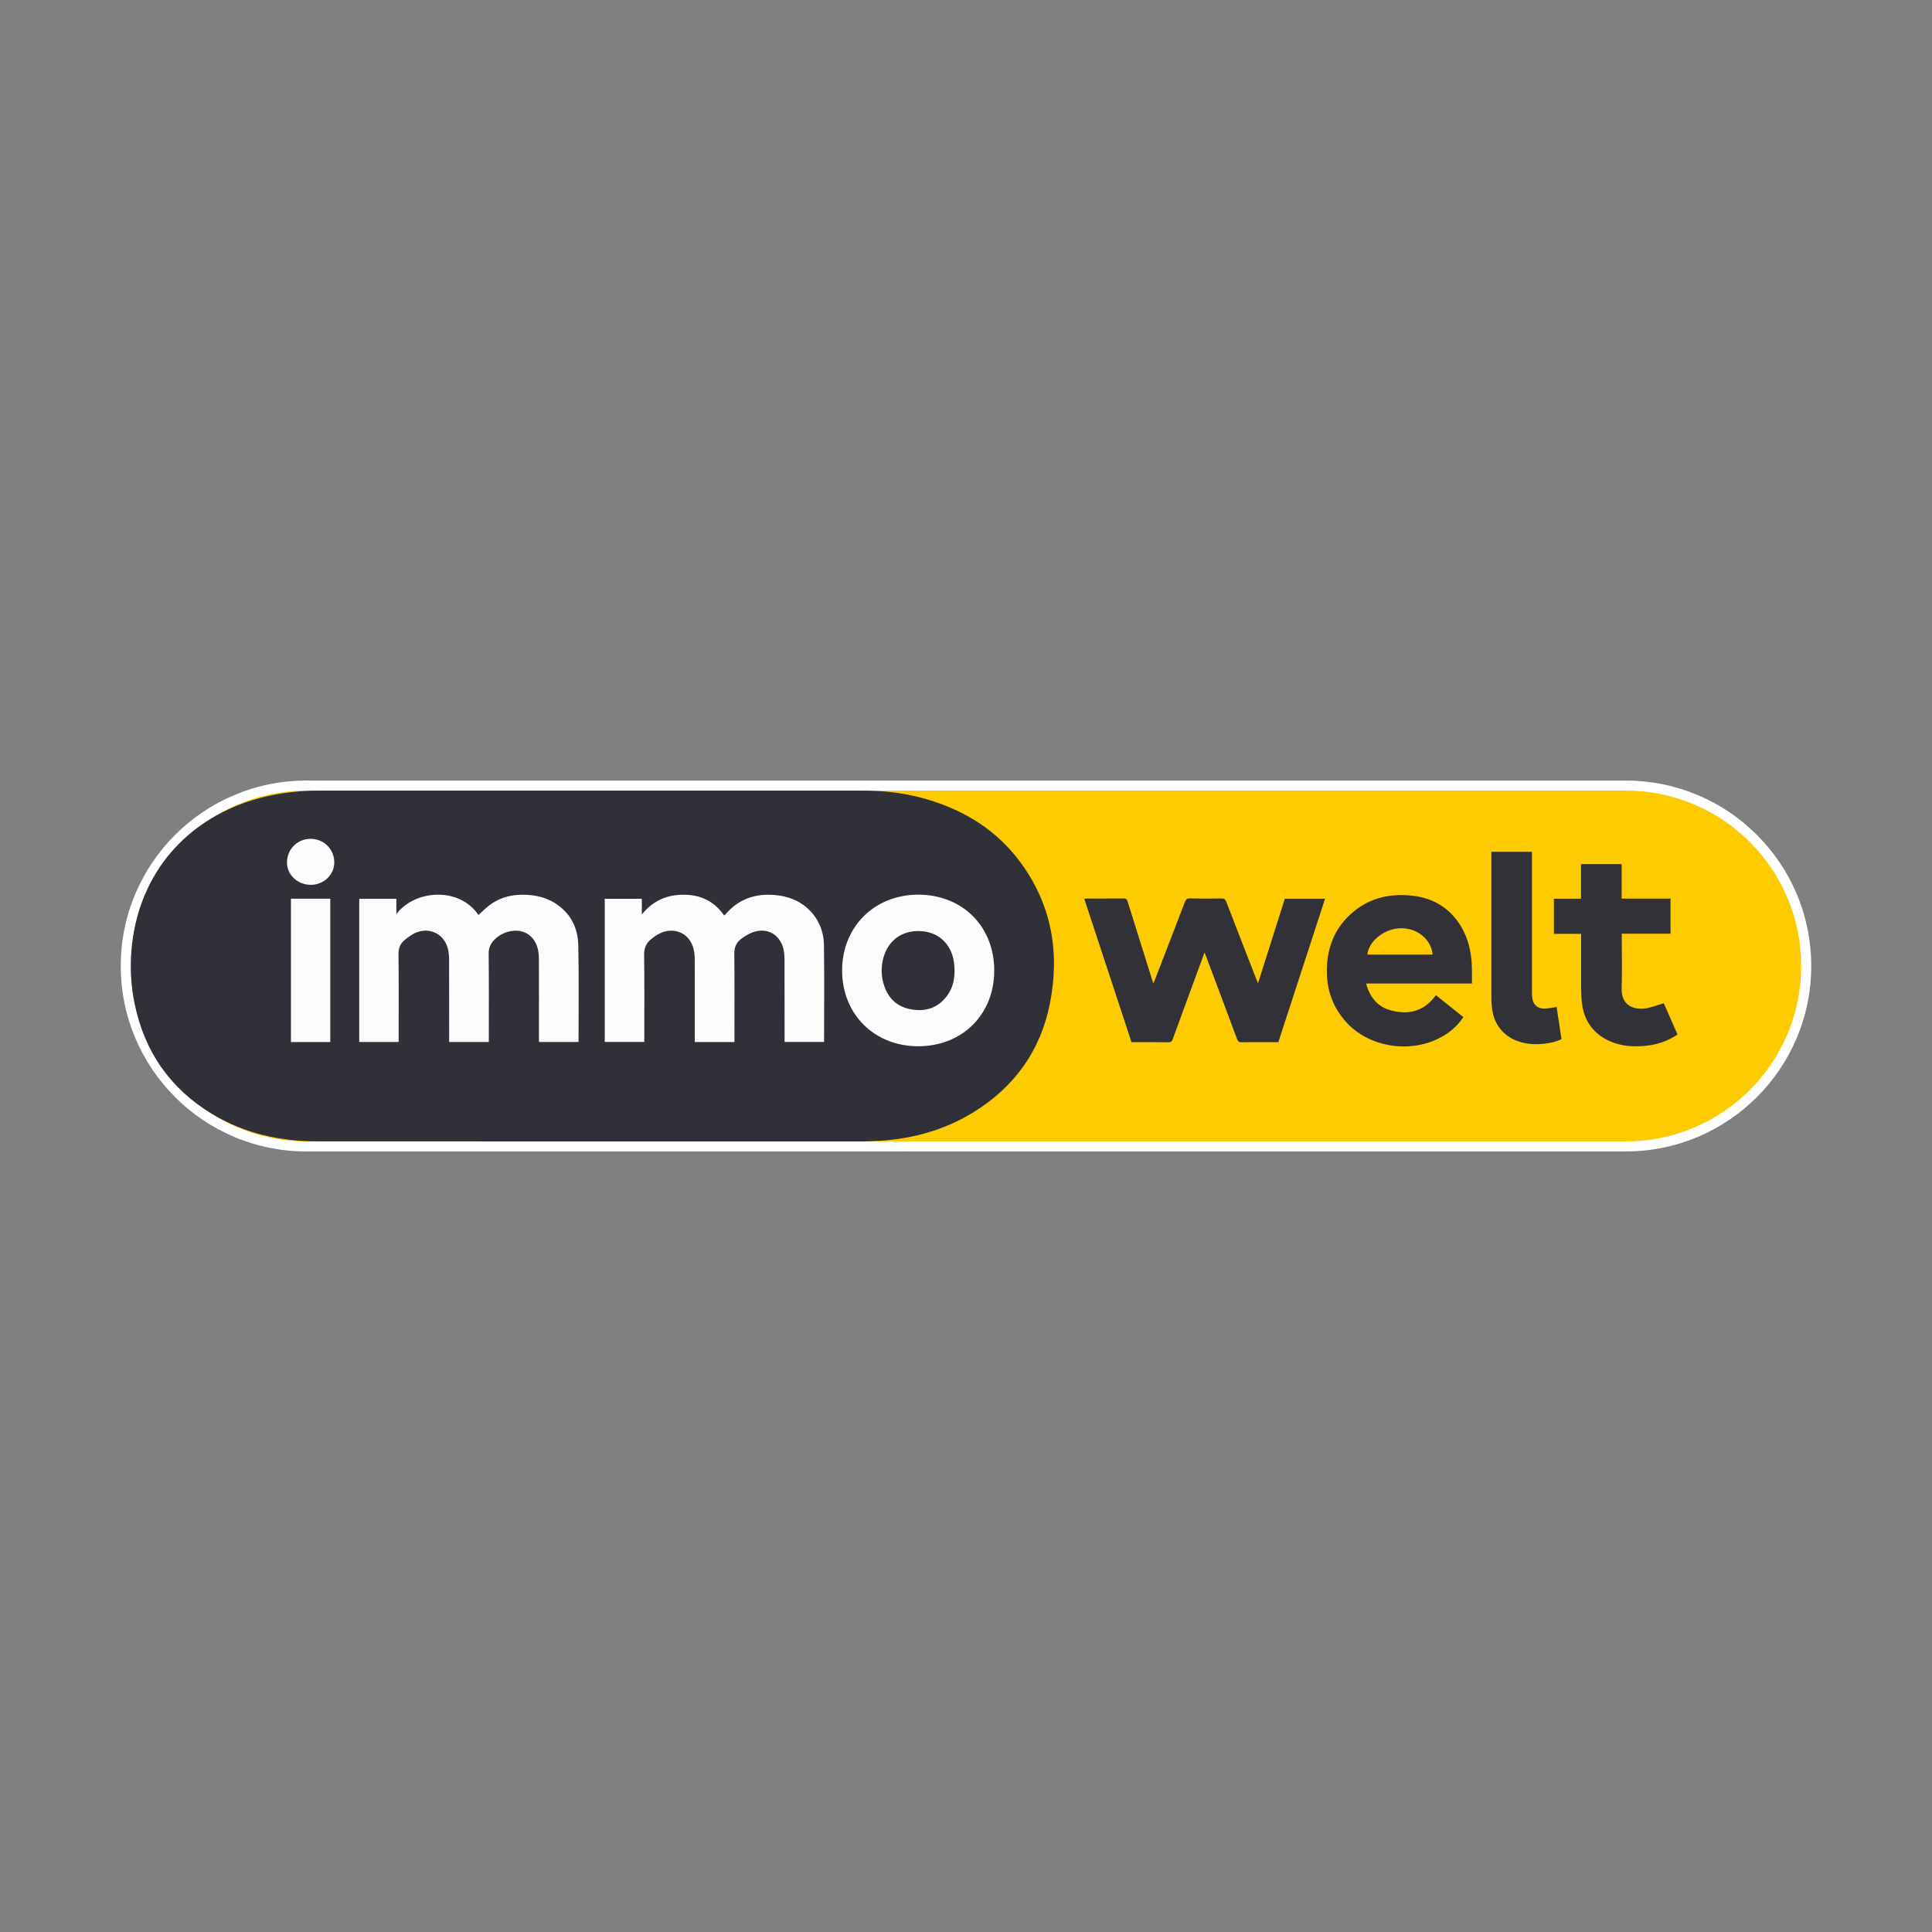
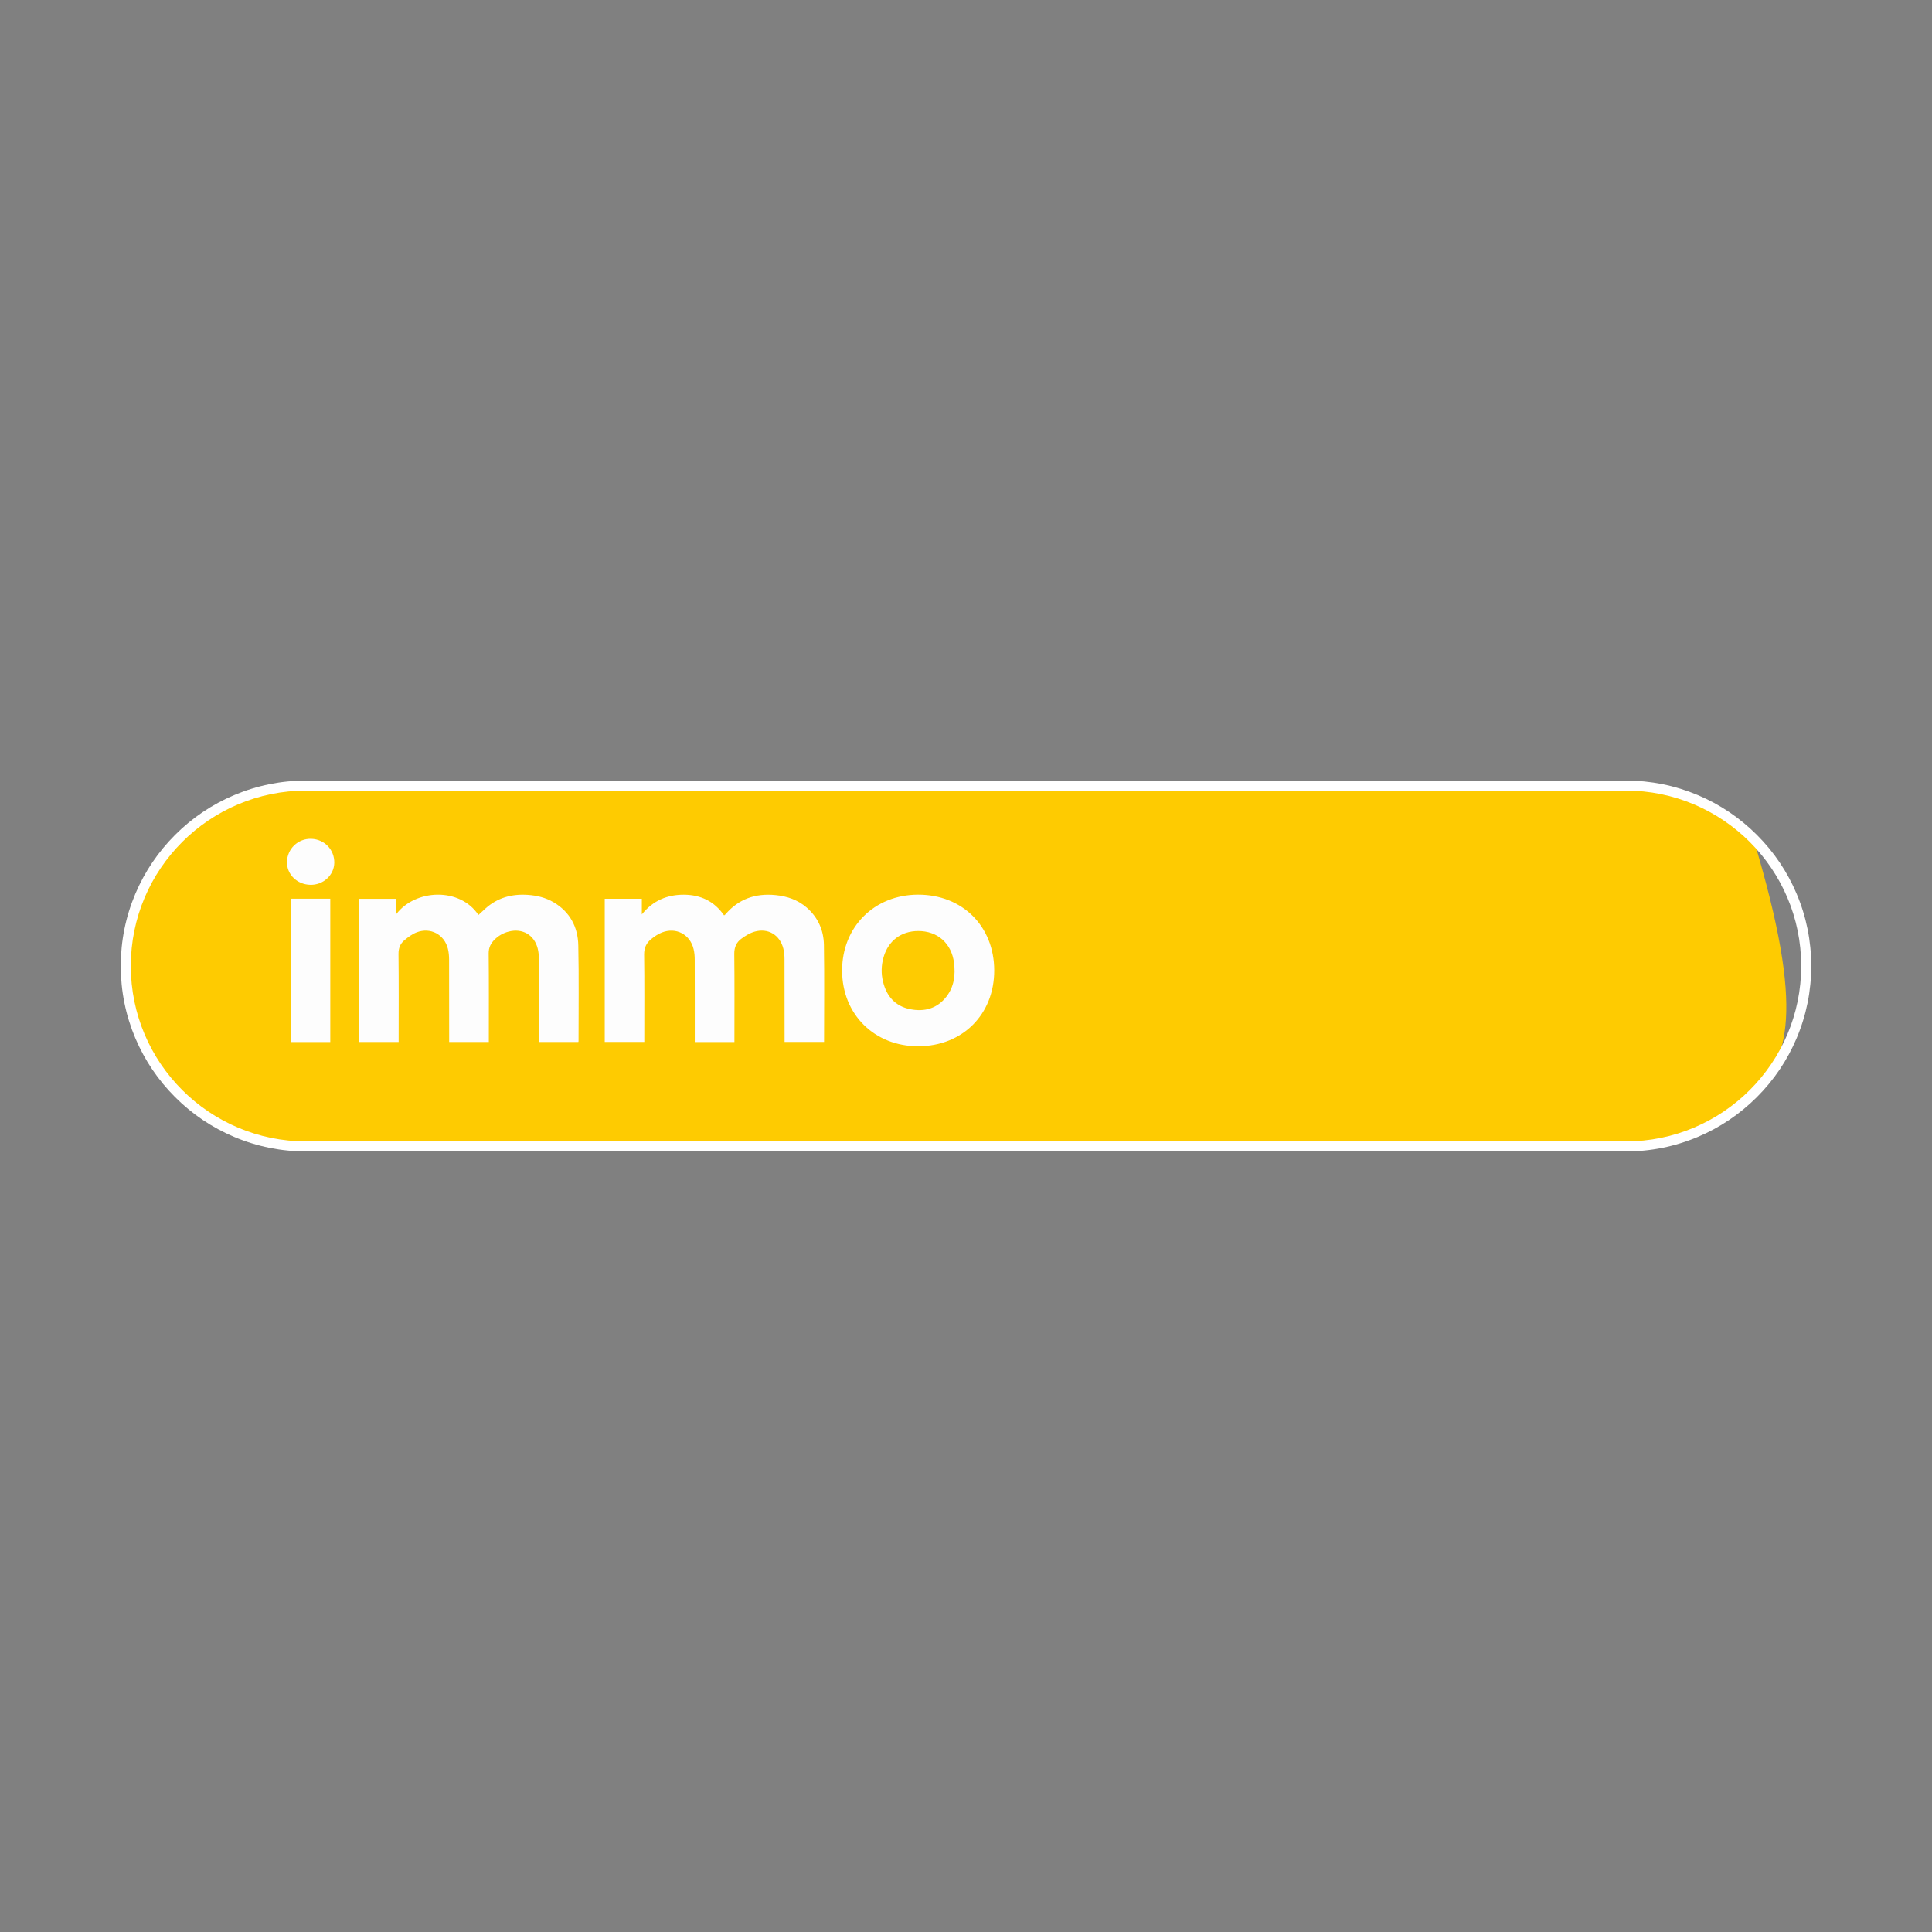
<svg xmlns="http://www.w3.org/2000/svg" width="80" height="80" viewBox="0 0 80 80" fill="none">
  <rect x="0" y="0" width="80" height="80" fill="#808080" stroke="none" />
-   <path d="M12.688 47.472C10.69 47.472 8.811 46.695 7.399 45.283C5.986 43.872 5.208 41.996 5.208 40C5.208 38.005 5.986 36.128 7.399 34.717C8.812 33.306 10.69 32.529 12.688 32.529H67.312C69.31 32.529 71.189 33.306 72.601 34.717C74.014 36.128 74.792 38.005 74.792 40C74.792 41.996 74.014 43.873 72.601 45.284C71.189 46.695 69.31 47.472 67.312 47.472H12.688V47.472Z" fill="#FECB01" />
+   <path d="M12.688 47.472C10.69 47.472 8.811 46.695 7.399 45.283C5.986 43.872 5.208 41.996 5.208 40C5.208 38.005 5.986 36.128 7.399 34.717C8.812 33.306 10.69 32.529 12.688 32.529H67.312C69.31 32.529 71.189 33.306 72.601 34.717C74.792 41.996 74.014 43.873 72.601 45.284C71.189 46.695 69.31 47.472 67.312 47.472H12.688V47.472Z" fill="#FECB01" />
  <path d="M67.312 32.736C71.328 32.736 74.584 35.988 74.584 40C74.584 44.012 71.328 47.264 67.312 47.264H12.688C8.672 47.264 5.416 44.012 5.416 40C5.416 35.988 8.672 32.736 12.688 32.736H67.312M67.312 32.321H12.688C11.65 32.321 10.643 32.524 9.695 32.925C8.78 33.311 7.957 33.865 7.252 34.57C6.546 35.275 5.991 36.096 5.604 37.011C5.203 37.958 5 38.964 5 40C5 41.037 5.203 42.042 5.604 42.989C5.992 43.904 6.546 44.725 7.252 45.43C7.957 46.135 8.78 46.689 9.695 47.076C10.643 47.476 11.65 47.679 12.688 47.679H67.312C68.35 47.679 69.356 47.476 70.305 47.076C71.22 46.689 72.042 46.135 72.748 45.43C73.454 44.725 74.008 43.904 74.395 42.989C74.796 42.042 75 41.037 75 40C75 38.964 74.796 37.958 74.395 37.011C74.008 36.096 73.454 35.275 72.748 34.57C72.042 33.865 71.22 33.311 70.305 32.924C69.356 32.524 68.35 32.321 67.312 32.321V32.321Z" fill="white" />
-   <path d="M36.121 47.252C36.015 47.256 35.909 47.263 35.803 47.263C28.248 47.264 20.694 47.266 13.139 47.261C11.594 47.26 10.123 46.935 8.789 46.131C7.056 45.087 5.992 43.562 5.579 41.585C5.403 40.745 5.372 39.896 5.474 39.046C5.829 36.114 7.72 33.983 10.424 33.142C11.329 32.86 12.255 32.739 13.199 32.738C20.722 32.737 28.244 32.737 35.767 32.738C35.887 32.738 36.006 32.744 36.126 32.747C36.916 32.77 37.693 32.889 38.45 33.118C39.98 33.581 41.28 34.395 42.239 35.687C43.546 37.447 43.893 39.433 43.475 41.549C43.091 43.499 42.012 45.001 40.319 46.049C39.036 46.843 37.621 47.202 36.121 47.252Z" fill="#303038" />
  <path d="M34.117 39.126C34.138 40.462 34.123 41.798 34.123 43.144H32.488V42.995C32.488 41.903 32.489 40.811 32.485 39.719C32.485 39.573 32.472 39.423 32.437 39.282C32.294 38.714 31.805 38.417 31.244 38.579C31.047 38.636 30.858 38.752 30.692 38.876C30.493 39.023 30.402 39.228 30.405 39.497C30.419 40.662 30.411 41.828 30.411 42.994V43.148H28.769C28.769 43.096 28.769 43.047 28.769 42.998C28.769 41.911 28.771 40.824 28.767 39.736C28.767 39.59 28.755 39.44 28.72 39.298C28.571 38.686 27.99 38.382 27.402 38.615C27.242 38.678 27.094 38.782 26.96 38.89C26.763 39.05 26.669 39.251 26.672 39.526C26.688 40.677 26.679 41.829 26.679 42.981V43.144H25.041V37.215H26.577V37.865C27.039 37.289 27.626 37.047 28.314 37.048C29.009 37.05 29.578 37.317 29.983 37.906C30.003 37.89 30.023 37.88 30.037 37.864C30.584 37.222 31.285 36.982 32.113 37.064C32.594 37.111 33.033 37.26 33.401 37.579C33.871 37.986 34.107 38.52 34.117 39.126H34.117ZM22.92 37.36C22.592 37.167 22.23 37.08 21.853 37.055C21.194 37.01 20.6 37.17 20.101 37.621C20.003 37.709 19.906 37.8 19.811 37.888C19.05 36.738 17.21 36.807 16.412 37.849V37.218H14.875V43.146H16.507V42.987C16.507 41.826 16.515 40.665 16.501 39.504C16.498 39.261 16.575 39.076 16.745 38.934C16.898 38.806 17.067 38.679 17.25 38.608C17.825 38.385 18.402 38.695 18.548 39.292C18.584 39.438 18.596 39.593 18.596 39.744C18.6 40.827 18.599 41.909 18.599 42.992C18.599 43.042 18.599 43.091 18.599 43.146H20.241V42.987C20.241 41.817 20.247 40.647 20.235 39.476C20.233 39.235 20.324 39.062 20.482 38.904C20.646 38.742 20.842 38.633 21.065 38.575C21.63 38.428 22.122 38.711 22.265 39.276C22.3 39.416 22.314 39.567 22.315 39.712C22.319 40.754 22.317 41.795 22.317 42.837V43.147H23.947C23.952 43.131 23.956 43.122 23.956 43.114C23.956 41.791 23.974 40.469 23.946 39.147C23.93 38.386 23.601 37.761 22.921 37.36L22.92 37.36ZM41.169 40.183C41.172 42.002 39.855 43.319 38.028 43.323C36.21 43.327 34.874 42.004 34.87 40.195C34.866 38.387 36.199 37.051 38.012 37.046C39.847 37.041 41.166 38.351 41.169 40.183ZM39.505 39.873C39.404 39.066 38.826 38.549 38.019 38.552C37.317 38.554 36.786 38.953 36.589 39.629C36.489 39.972 36.481 40.32 36.568 40.665C36.715 41.253 37.069 41.66 37.676 41.785C38.275 41.908 38.808 41.765 39.194 41.262C39.508 40.852 39.567 40.375 39.505 39.874V39.873ZM12.047 43.148H13.676V37.214H12.047V43.148ZM12.889 34.734C12.342 34.717 11.893 35.145 11.883 35.693C11.874 36.209 12.302 36.628 12.852 36.639C13.384 36.651 13.832 36.24 13.842 35.73C13.852 35.186 13.437 34.752 12.889 34.734Z" fill="#FDFDFD" />
-   <path d="M53.202 37.214H54.868C54.222 39.196 53.579 41.17 52.933 43.154H52.323C52.023 43.154 51.722 43.149 51.422 43.157C51.313 43.16 51.263 43.129 51.223 43.023C50.801 41.885 50.373 40.749 49.946 39.612C49.927 39.56 49.905 39.51 49.877 39.44C49.712 39.889 49.553 40.32 49.395 40.751C49.115 41.511 48.835 42.27 48.559 43.031C48.526 43.123 48.486 43.158 48.384 43.157C47.876 43.151 47.368 43.154 46.854 43.154C46.202 41.175 45.551 39.203 44.897 37.216C44.948 37.212 44.987 37.207 45.026 37.207C45.524 37.206 46.023 37.209 46.522 37.204C46.625 37.203 46.663 37.237 46.692 37.331C47.026 38.407 47.365 39.482 47.703 40.557C47.717 40.6 47.731 40.643 47.757 40.722C47.787 40.652 47.807 40.61 47.824 40.567C48.238 39.494 48.654 38.422 49.064 37.348C49.104 37.244 49.15 37.201 49.269 37.203C49.708 37.212 50.147 37.211 50.586 37.204C50.692 37.202 50.737 37.237 50.774 37.332C51.189 38.41 51.609 39.485 52.028 40.561C52.044 40.602 52.062 40.643 52.093 40.714C52.47 39.526 52.835 38.373 53.202 37.214L53.202 37.214ZM60.947 40.027C60.955 40.256 60.949 40.484 60.949 40.725H56.568C56.719 41.287 57.036 41.688 57.59 41.837C58.335 42.038 58.978 41.873 59.458 41.209C59.837 41.511 60.214 41.812 60.596 42.117C60.308 42.544 59.926 42.843 59.466 43.05C58.232 43.604 56.682 43.322 55.783 42.366C55.121 41.663 54.875 40.814 54.957 39.863C55.019 39.142 55.283 38.504 55.793 37.984C56.53 37.233 57.447 36.974 58.474 37.088C59.34 37.183 60.026 37.591 60.486 38.343C60.802 38.859 60.926 39.431 60.947 40.028V40.027ZM59.322 39.527C59.267 38.905 58.701 38.435 58.025 38.436C57.345 38.438 56.679 38.953 56.62 39.527H59.322ZM69.169 42.167C69.072 41.946 68.974 41.726 68.893 41.542C68.627 41.62 68.39 41.718 68.143 41.754C67.662 41.826 67.126 41.647 67.149 40.913C67.171 40.218 67.154 39.522 67.154 38.826V38.663H69.174V37.209H67.149V35.783H65.466V37.214H64.344V38.668H65.471C65.471 39.221 65.468 39.755 65.472 40.288C65.475 40.693 65.459 41.101 65.501 41.502C65.581 42.261 65.974 42.816 66.686 43.124C67.152 43.325 67.642 43.353 68.14 43.305C68.615 43.259 69.057 43.111 69.462 42.837C69.364 42.611 69.267 42.388 69.169 42.166V42.167ZM63.941 41.764C63.648 41.764 63.471 41.586 63.444 41.295C63.436 41.203 63.435 41.111 63.435 41.019C63.435 39.158 63.435 37.297 63.435 35.436V35.273H61.755V35.427C61.755 37.403 61.754 39.379 61.756 41.355C61.756 41.498 61.766 41.641 61.785 41.782C61.877 42.474 62.318 42.974 62.992 43.158C63.304 43.243 63.62 43.254 63.94 43.218C64.187 43.19 64.429 43.142 64.657 43.028C64.588 42.572 64.521 42.126 64.457 41.699C64.267 41.724 64.104 41.764 63.941 41.764L63.941 41.764Z" fill="#313137" />
</svg>